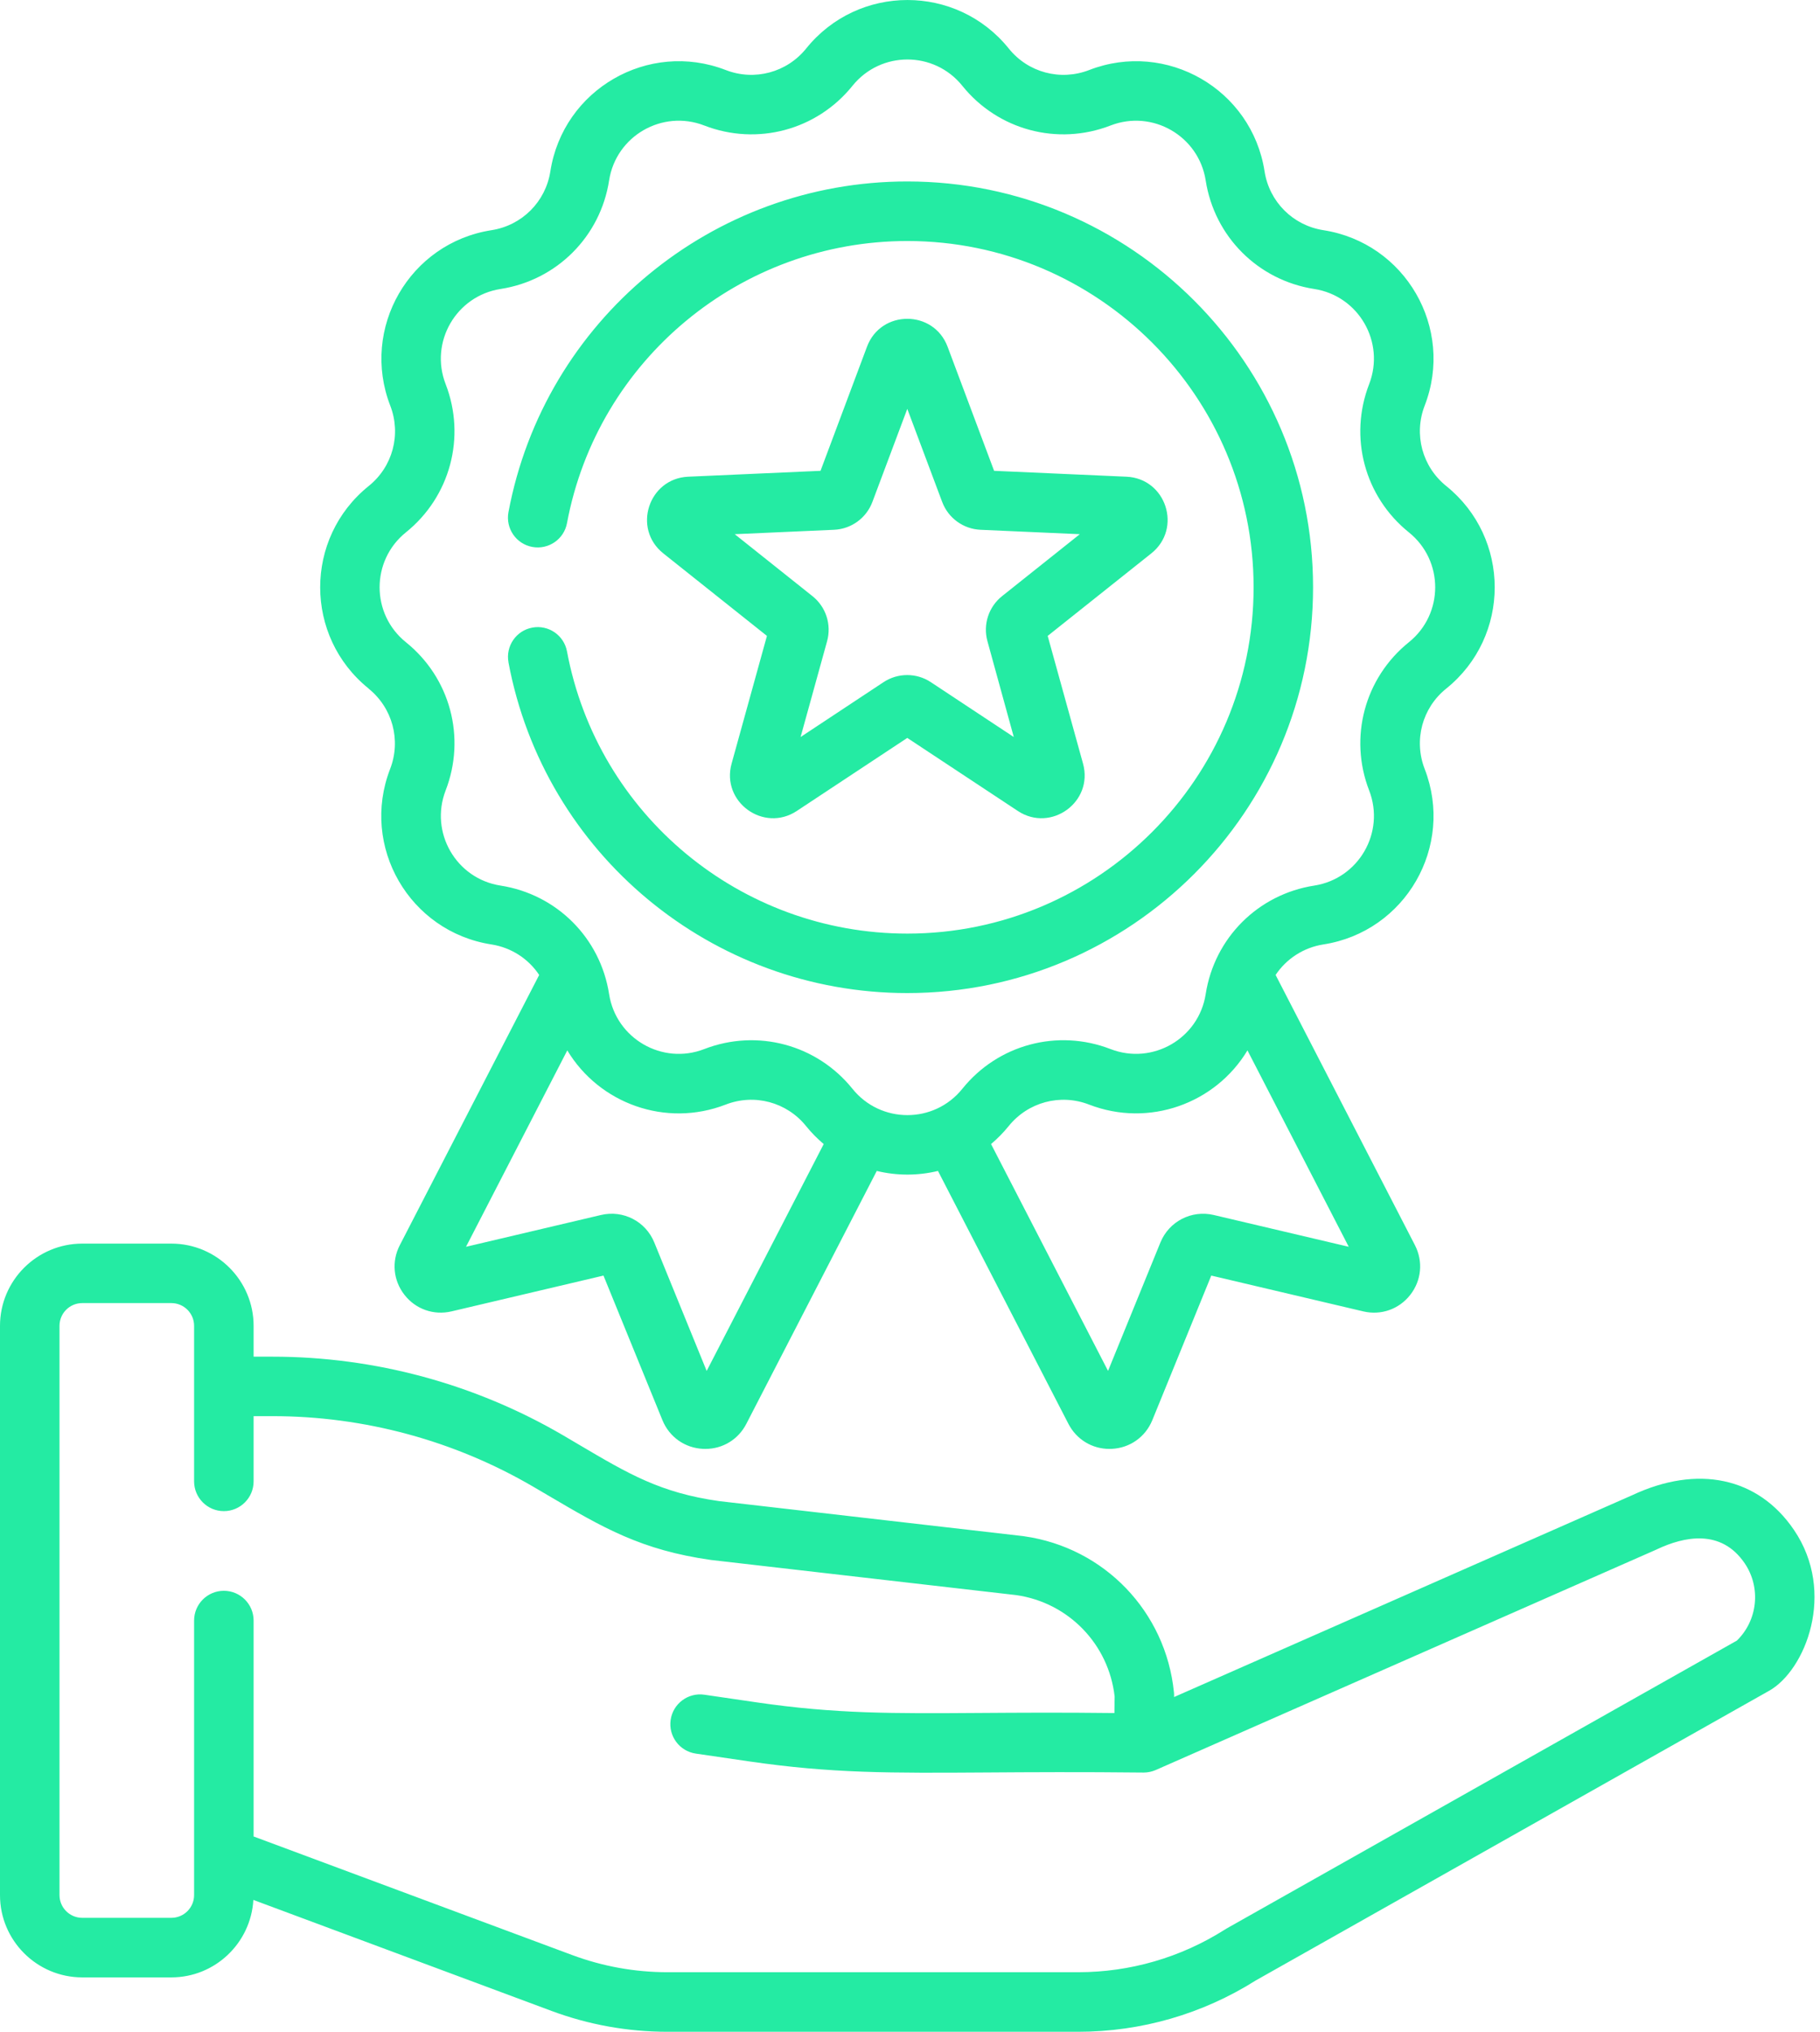
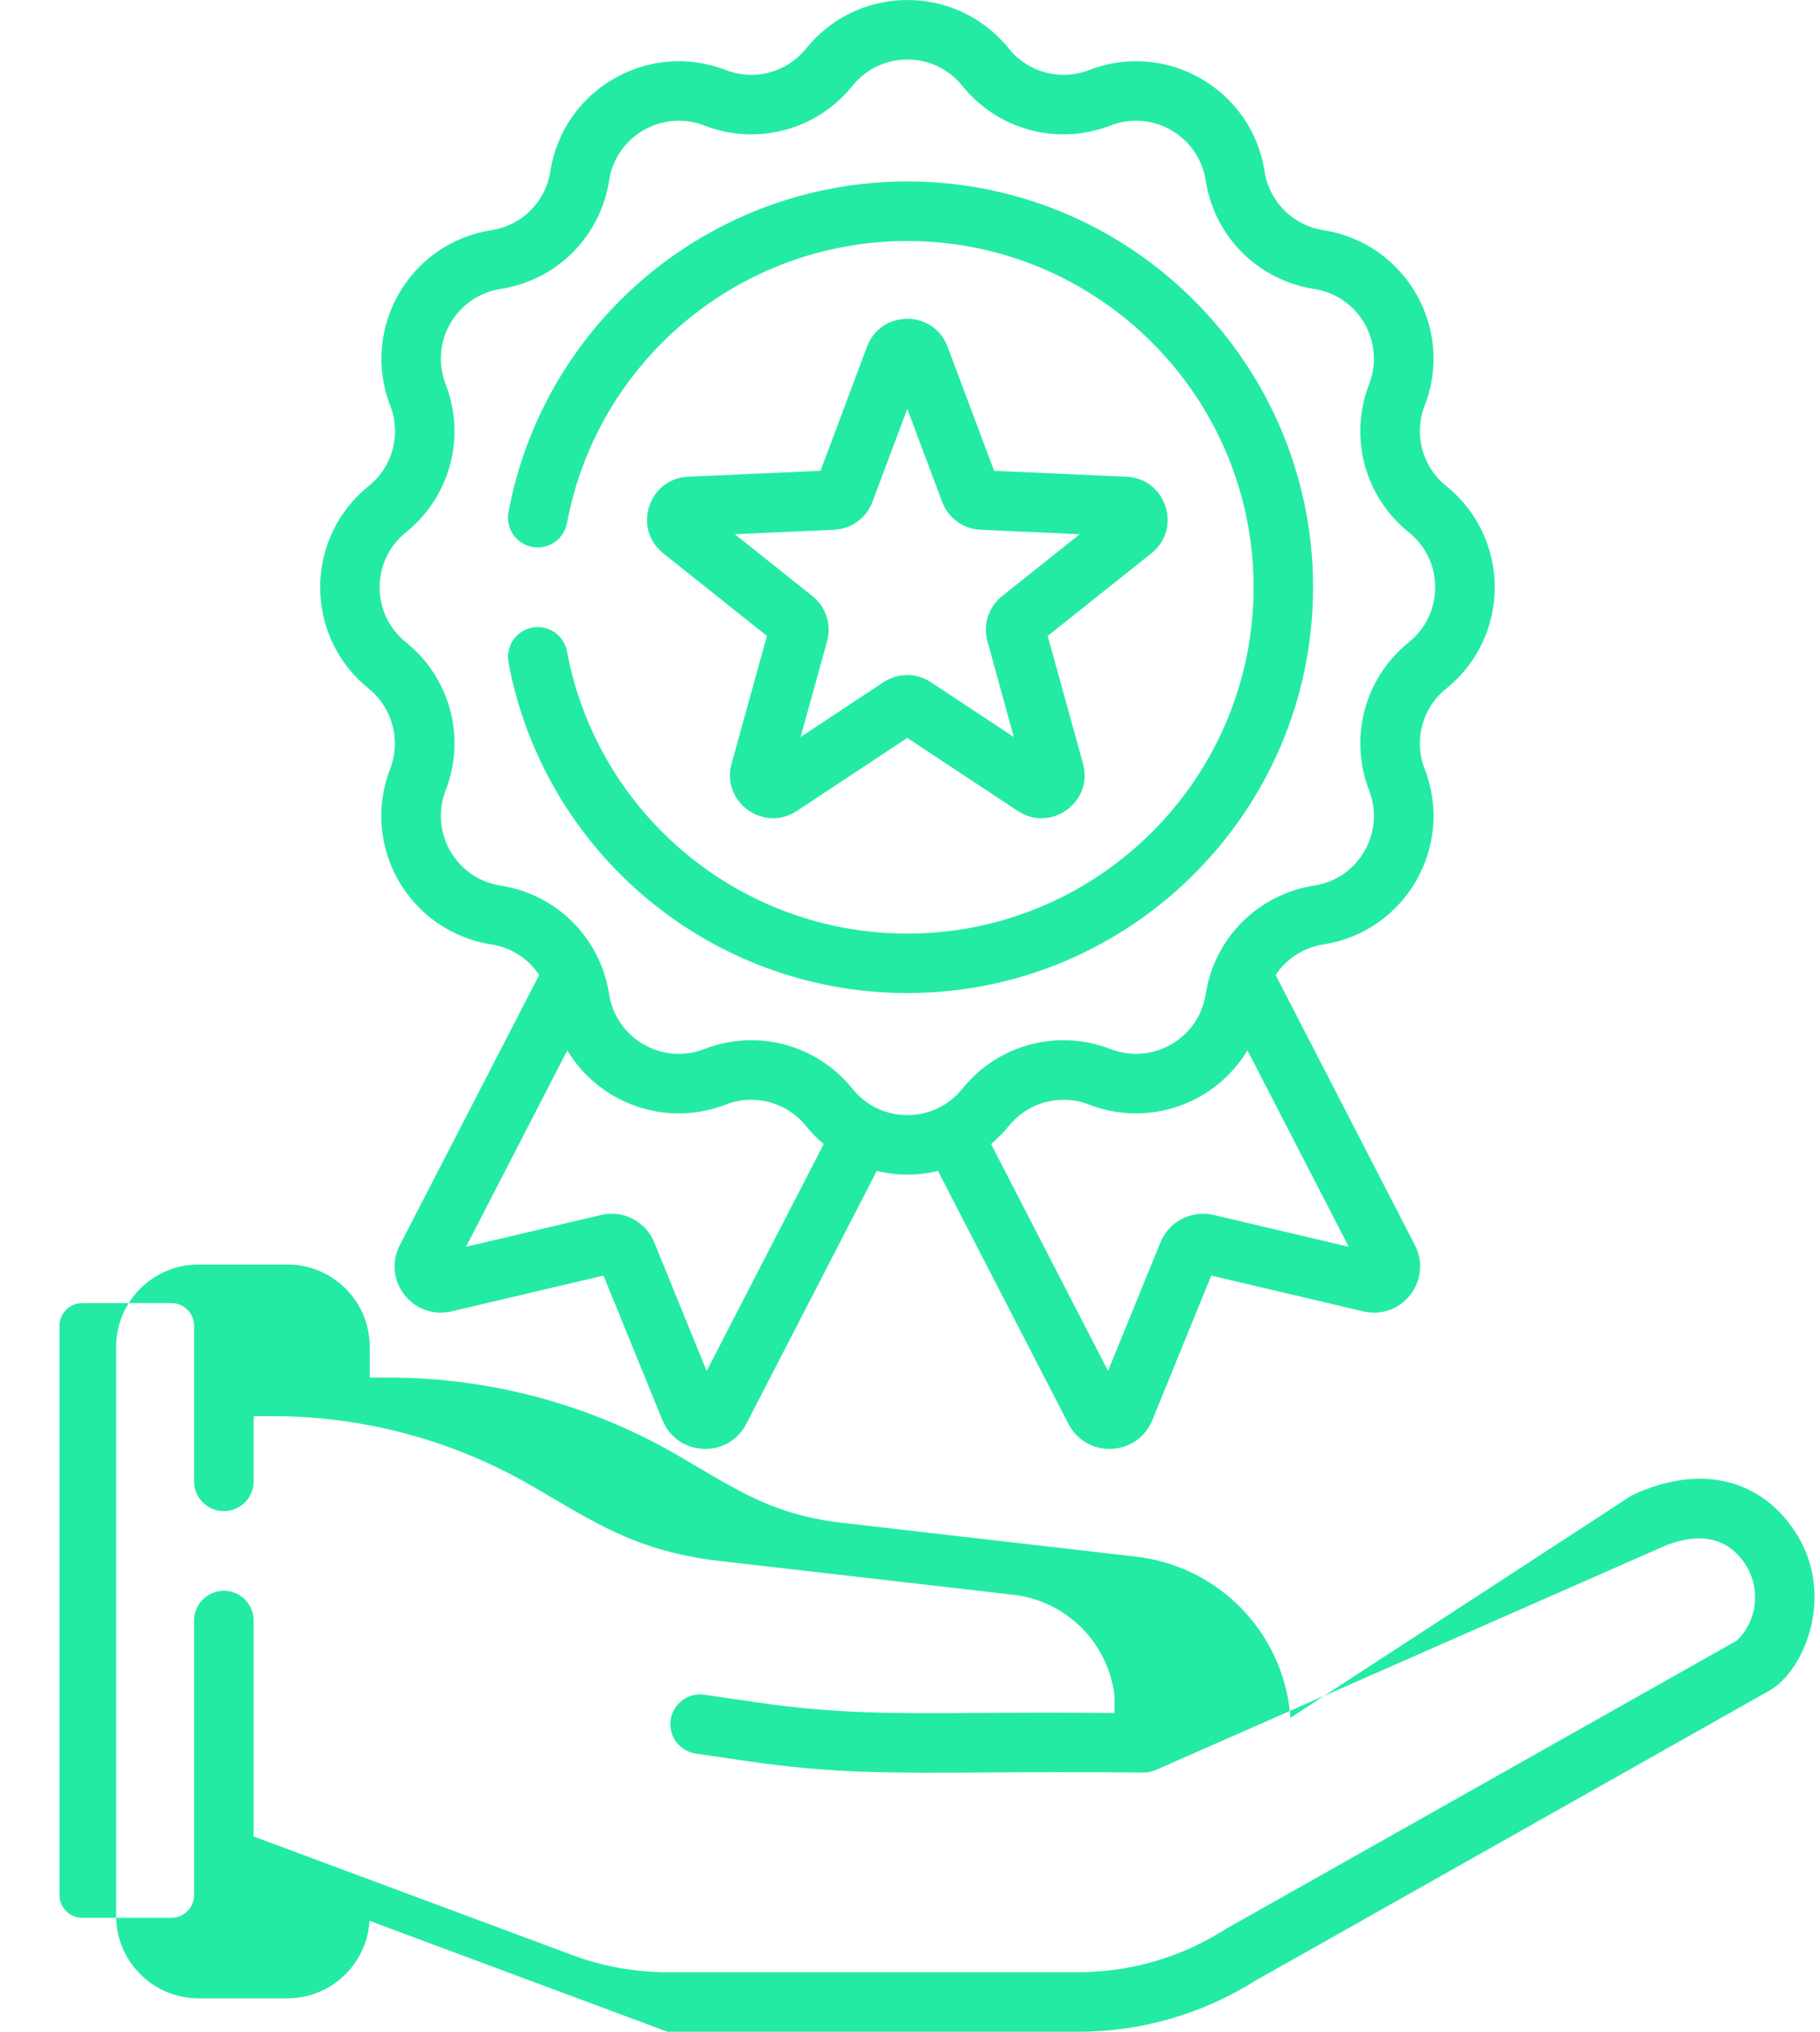
<svg xmlns="http://www.w3.org/2000/svg" fill="none" height="48" viewBox="0 0 43 48" width="43">
-   <path clip-rule="evenodd" d="m8.708 16.268c.567.457.772 1.22.509 1.899-.709 1.831.457 3.844 2.393 4.145.474.074.877.342 1.129.721l-3.293 6.384c-.198.383-.156.833.11 1.173.265.34.691.489 1.111.391l3.591-.846 1.393 3.416c.163.399.532.659.963.678.017.001.034.001.051.001.411 0 .778-.223.968-.592l3.082-5.975c.477.115.968.115 1.446 0l3.082 5.975c.19.368.558.592.968.592.017 0 .034-0.0.051-.001.431-.019.8-.279.963-.678l1.393-3.416 3.591.846c.42.099.845-.051 1.111-.391.265-.34.307-.789.11-1.173l-3.292-6.384c.253-.379.656-.647 1.129-.721 1.94-.301 3.101-2.318 2.393-4.145-.263-.679-.059-1.443.509-1.899 1.528-1.23 1.527-3.557 0-4.786-.567-.457-.772-1.22-.509-1.899.709-1.831-.457-3.844-2.393-4.145-.72-.112-1.278-.671-1.39-1.39-.301-1.94-2.318-3.101-4.145-2.393-.679.263-1.443.059-1.899-.509-1.231-1.529-3.558-1.526-4.786 0-.457.567-1.22.772-1.899.509-1.831-.709-3.844.457-4.145 2.393-.112.72-.671 1.278-1.39 1.39-1.94.301-3.1 2.318-2.393 4.145.263.679.059 1.443-.509 1.899-1.53 1.231-1.527 3.558-0 4.786zm7.988 16.12-1.237-3.034c-.204-.501-.735-.774-1.261-.65l-3.188.751 2.393-4.64c.754 1.255 2.324 1.83 3.743 1.28.679-.263 1.442-.059 1.899.509.126.156.266.297.416.424zm11.981-3.684c-.526-.123-1.057.15-1.261.65l-1.237 3.033-2.764-5.359c.15-.127.29-.268.416-.424.457-.567 1.22-.772 1.899-.509 1.419.549 2.989-.025 3.743-1.28l2.393 4.64zm-19.087-16.127c1.046-.842 1.424-2.25.939-3.502-.385-.993.248-2.085 1.298-2.248 1.327-.206 2.358-1.237 2.564-2.564.163-1.052 1.257-1.682 2.248-1.298 1.253.485 2.66.108 3.502-.938.668-.829 1.929-.828 2.595 0 .842 1.046 2.25 1.423 3.502.938.992-.384 2.084.248 2.248 1.298.206 1.327 1.237 2.358 2.564 2.564 1.052.163 1.681 1.257 1.298 2.248-.485 1.253-.108 2.66.939 3.502.829.667.828 1.929 0 2.595-1.046.842-1.424 2.25-.939 3.502.384.993-.248 2.085-1.298 2.248-1.327.206-2.358 1.237-2.564 2.564-.163 1.05-1.255 1.682-2.248 1.298-1.252-.485-2.66-.108-3.502.939-.667.829-1.929.828-2.595 0-.841-1.045-2.248-1.424-3.502-.939-.992.385-2.084-.248-2.248-1.298-.206-1.327-1.237-2.358-2.564-2.564-1.052-.163-1.681-1.257-1.298-2.248.485-1.253.108-2.66-.939-3.502-.829-.667-.827-1.929 0-2.595zm2.424 3.07c-.071-.382.18-.749.562-.82.382-.071.749.18.82.562.723 3.863 4.104 6.667 8.041 6.667 4.511 0 8.181-3.67 8.181-8.181 0-4.511-3.67-8.181-8.181-8.181-3.936 0-7.318 2.803-8.041 6.665-.071.382-.438.633-.821.562-.382-.071-.633-.439-.562-.821.848-4.527 4.811-7.813 9.423-7.813 5.286 0 9.587 4.301 9.587 9.587 0 5.286-4.301 9.587-9.587 9.587-4.613 0-8.576-3.287-9.423-7.814zm26.544 19.679c1.552-.73 2.981-.426 3.825.815 1.011 1.485.267 3.322-.583 3.802l-12.132 6.845c-1.258.793-2.708 1.212-4.195 1.212h-9.702c-.94 0-1.863-.166-2.744-.494l-7.041-2.621c-.059 1.018-.904 1.83-1.937 1.83h-2.106c-1.071 0-1.943-.872-1.943-1.943v-13.449c0-1.071.872-1.943 1.943-1.943h2.106c1.071 0 1.943.872 1.943 1.943v.728h.448c2.413 0 4.79.644 6.873 1.863.126.074.247.145.363.214 1.184.699 1.928 1.138 3.311 1.335l7.193.828.007.001.011.002c1.894.268 3.348 1.784 3.538 3.687.003.026.004.052.003.078l-0.0.033zm-9.597 10.245 12.076-6.813c.492-.48.573-1.253.183-1.827-.557-.819-1.433-.631-2.07-.33l-.005.002-.012.006-11.827 5.207c-.084.037-.186.06-.283.06-1.492-.016-2.68-.009-3.692-.002h-0-0c-2.287.015-3.679.024-5.647-.264l-1.245-.182c-.384-.056-.65-.413-.594-.797.056-.384.413-.65.797-.594l1.245.182c1.866.272 3.204.263 5.262.249.891-.006 1.918-.013 3.181.002l.005-.39c-.14-1.236-1.089-2.218-2.323-2.396l-7.193-.828c-.006-.001-.012-.001-.018-.002-1.657-.234-2.557-.764-3.856-1.528-.111-.065-.224-.132-.341-.2-1.868-1.093-3.999-1.67-6.163-1.67h-.449v1.541c0 .388-.315.703-.703.703-.388 0-.703-.315-.703-.703v-3.675c0-.296-.241-.537-.537-.537h-2.106c-.296 0-.537.241-.537.537v13.449c0 .296.241.537.537.537h2.106c.296 0 .537-.241.537-.537v-6.486c0-.388.315-.703.703-.703s.703.315.703.703v5.101l7.526 2.801c.724.269 1.482.406 2.254.406h9.702c1.226 0 2.422-.347 3.458-1.003.01-.006.02-.013.031-.018zm-5.474-34.448 3.127.139c.938.041 1.323 1.225.588 1.811l-2.449 1.95.835 3.017c.251.908-.76 1.635-1.54 1.119l-2.612-1.726-2.611 1.726c-.783.517-1.791-.214-1.54-1.119l.835-3.017-2.449-1.95c-.735-.586-.348-1.769.588-1.811l3.127-.139 1.098-2.932c.329-.879 1.574-.879 1.904-0zm-.157 4.026c-.109-.393.027-.812.346-1.066l1.836-1.463-2.345-.104c-.408-.018-.764-.277-.907-.659l-.824-2.198-.824 2.198c-.143.382-.499.641-.907.659l-2.346.104 1.836 1.463c.319.254.455.673.346 1.066l-.626 2.263 1.958-1.295c.17-.113.366-.169.561-.169.195 0 .39.056.56.169l0.0 0 1.958 1.295z" fill="#24eba3" fill-rule="evenodd" />
+   <path clip-rule="evenodd" d="m8.708 16.268c.567.457.772 1.22.509 1.899-.709 1.831.457 3.844 2.393 4.145.474.074.877.342 1.129.721l-3.293 6.384c-.198.383-.156.833.11 1.173.265.34.691.489 1.111.391l3.591-.846 1.393 3.416c.163.399.532.659.963.678.017.001.034.001.051.001.411 0 .778-.223.968-.592l3.082-5.975c.477.115.968.115 1.446 0l3.082 5.975c.19.368.558.592.968.592.017 0 .034-0.0.051-.001.431-.019.8-.279.963-.678l1.393-3.416 3.591.846c.42.099.845-.051 1.111-.391.265-.34.307-.789.11-1.173l-3.292-6.384c.253-.379.656-.647 1.129-.721 1.94-.301 3.101-2.318 2.393-4.145-.263-.679-.059-1.443.509-1.899 1.528-1.23 1.527-3.557 0-4.786-.567-.457-.772-1.22-.509-1.899.709-1.831-.457-3.844-2.393-4.145-.72-.112-1.278-.671-1.39-1.39-.301-1.94-2.318-3.101-4.145-2.393-.679.263-1.443.059-1.899-.509-1.231-1.529-3.558-1.526-4.786 0-.457.567-1.22.772-1.899.509-1.831-.709-3.844.457-4.145 2.393-.112.72-.671 1.278-1.39 1.39-1.94.301-3.1 2.318-2.393 4.145.263.679.059 1.443-.509 1.899-1.53 1.231-1.527 3.558-0 4.786zm7.988 16.12-1.237-3.034c-.204-.501-.735-.774-1.261-.65l-3.188.751 2.393-4.64c.754 1.255 2.324 1.83 3.743 1.28.679-.263 1.442-.059 1.899.509.126.156.266.297.416.424zm11.981-3.684c-.526-.123-1.057.15-1.261.65l-1.237 3.033-2.764-5.359c.15-.127.29-.268.416-.424.457-.567 1.22-.772 1.899-.509 1.419.549 2.989-.025 3.743-1.28l2.393 4.64zm-19.087-16.127c1.046-.842 1.424-2.25.939-3.502-.385-.993.248-2.085 1.298-2.248 1.327-.206 2.358-1.237 2.564-2.564.163-1.052 1.257-1.682 2.248-1.298 1.253.485 2.66.108 3.502-.938.668-.829 1.929-.828 2.595 0 .842 1.046 2.25 1.423 3.502.938.992-.384 2.084.248 2.248 1.298.206 1.327 1.237 2.358 2.564 2.564 1.052.163 1.681 1.257 1.298 2.248-.485 1.253-.108 2.66.939 3.502.829.667.828 1.929 0 2.595-1.046.842-1.424 2.25-.939 3.502.384.993-.248 2.085-1.298 2.248-1.327.206-2.358 1.237-2.564 2.564-.163 1.05-1.255 1.682-2.248 1.298-1.252-.485-2.66-.108-3.502.939-.667.829-1.929.828-2.595 0-.841-1.045-2.248-1.424-3.502-.939-.992.385-2.084-.248-2.248-1.298-.206-1.327-1.237-2.358-2.564-2.564-1.052-.163-1.681-1.257-1.298-2.248.485-1.253.108-2.66-.939-3.502-.829-.667-.827-1.929 0-2.595zm2.424 3.07c-.071-.382.18-.749.562-.82.382-.071.749.18.82.562.723 3.863 4.104 6.667 8.041 6.667 4.511 0 8.181-3.67 8.181-8.181 0-4.511-3.67-8.181-8.181-8.181-3.936 0-7.318 2.803-8.041 6.665-.071.382-.438.633-.821.562-.382-.071-.633-.439-.562-.821.848-4.527 4.811-7.813 9.423-7.813 5.286 0 9.587 4.301 9.587 9.587 0 5.286-4.301 9.587-9.587 9.587-4.613 0-8.576-3.287-9.423-7.814zm26.544 19.679c1.552-.73 2.981-.426 3.825.815 1.011 1.485.267 3.322-.583 3.802l-12.132 6.845c-1.258.793-2.708 1.212-4.195 1.212h-9.702l-7.041-2.621c-.059 1.018-.904 1.83-1.937 1.83h-2.106c-1.071 0-1.943-.872-1.943-1.943v-13.449c0-1.071.872-1.943 1.943-1.943h2.106c1.071 0 1.943.872 1.943 1.943v.728h.448c2.413 0 4.79.644 6.873 1.863.126.074.247.145.363.214 1.184.699 1.928 1.138 3.311 1.335l7.193.828.007.001.011.002c1.894.268 3.348 1.784 3.538 3.687.003.026.004.052.003.078l-0.0.033zm-9.597 10.245 12.076-6.813c.492-.48.573-1.253.183-1.827-.557-.819-1.433-.631-2.07-.33l-.005.002-.012.006-11.827 5.207c-.084.037-.186.06-.283.06-1.492-.016-2.68-.009-3.692-.002h-0-0c-2.287.015-3.679.024-5.647-.264l-1.245-.182c-.384-.056-.65-.413-.594-.797.056-.384.413-.65.797-.594l1.245.182c1.866.272 3.204.263 5.262.249.891-.006 1.918-.013 3.181.002l.005-.39c-.14-1.236-1.089-2.218-2.323-2.396l-7.193-.828c-.006-.001-.012-.001-.018-.002-1.657-.234-2.557-.764-3.856-1.528-.111-.065-.224-.132-.341-.2-1.868-1.093-3.999-1.67-6.163-1.67h-.449v1.541c0 .388-.315.703-.703.703-.388 0-.703-.315-.703-.703v-3.675c0-.296-.241-.537-.537-.537h-2.106c-.296 0-.537.241-.537.537v13.449c0 .296.241.537.537.537h2.106c.296 0 .537-.241.537-.537v-6.486c0-.388.315-.703.703-.703s.703.315.703.703v5.101l7.526 2.801c.724.269 1.482.406 2.254.406h9.702c1.226 0 2.422-.347 3.458-1.003.01-.006.02-.013.031-.018zm-5.474-34.448 3.127.139c.938.041 1.323 1.225.588 1.811l-2.449 1.95.835 3.017c.251.908-.76 1.635-1.54 1.119l-2.612-1.726-2.611 1.726c-.783.517-1.791-.214-1.54-1.119l.835-3.017-2.449-1.95c-.735-.586-.348-1.769.588-1.811l3.127-.139 1.098-2.932c.329-.879 1.574-.879 1.904-0zm-.157 4.026c-.109-.393.027-.812.346-1.066l1.836-1.463-2.345-.104c-.408-.018-.764-.277-.907-.659l-.824-2.198-.824 2.198c-.143.382-.499.641-.907.659l-2.346.104 1.836 1.463c.319.254.455.673.346 1.066l-.626 2.263 1.958-1.295c.17-.113.366-.169.561-.169.195 0 .39.056.56.169l0.0 0 1.958 1.295z" fill="#24eba3" fill-rule="evenodd" />
</svg>